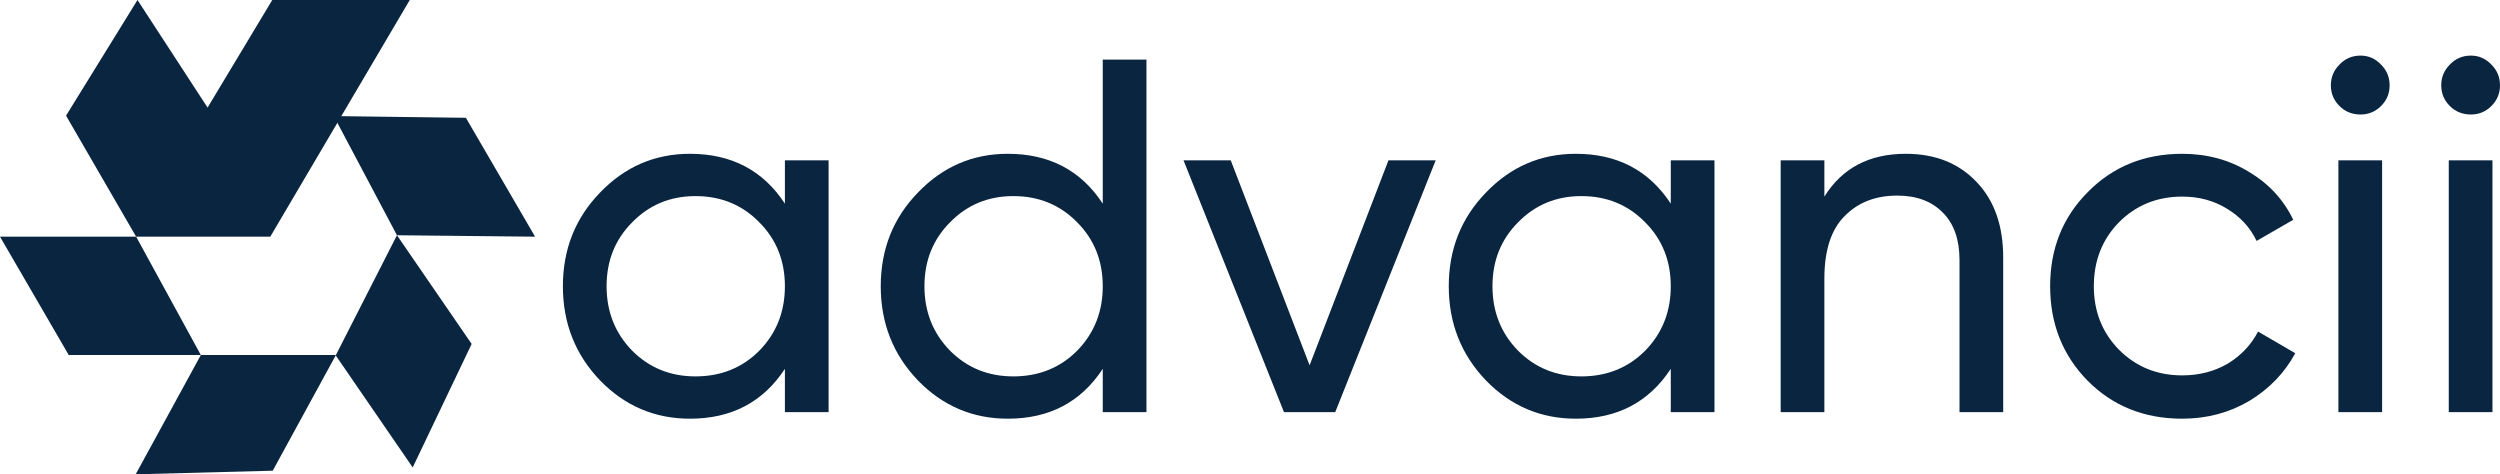
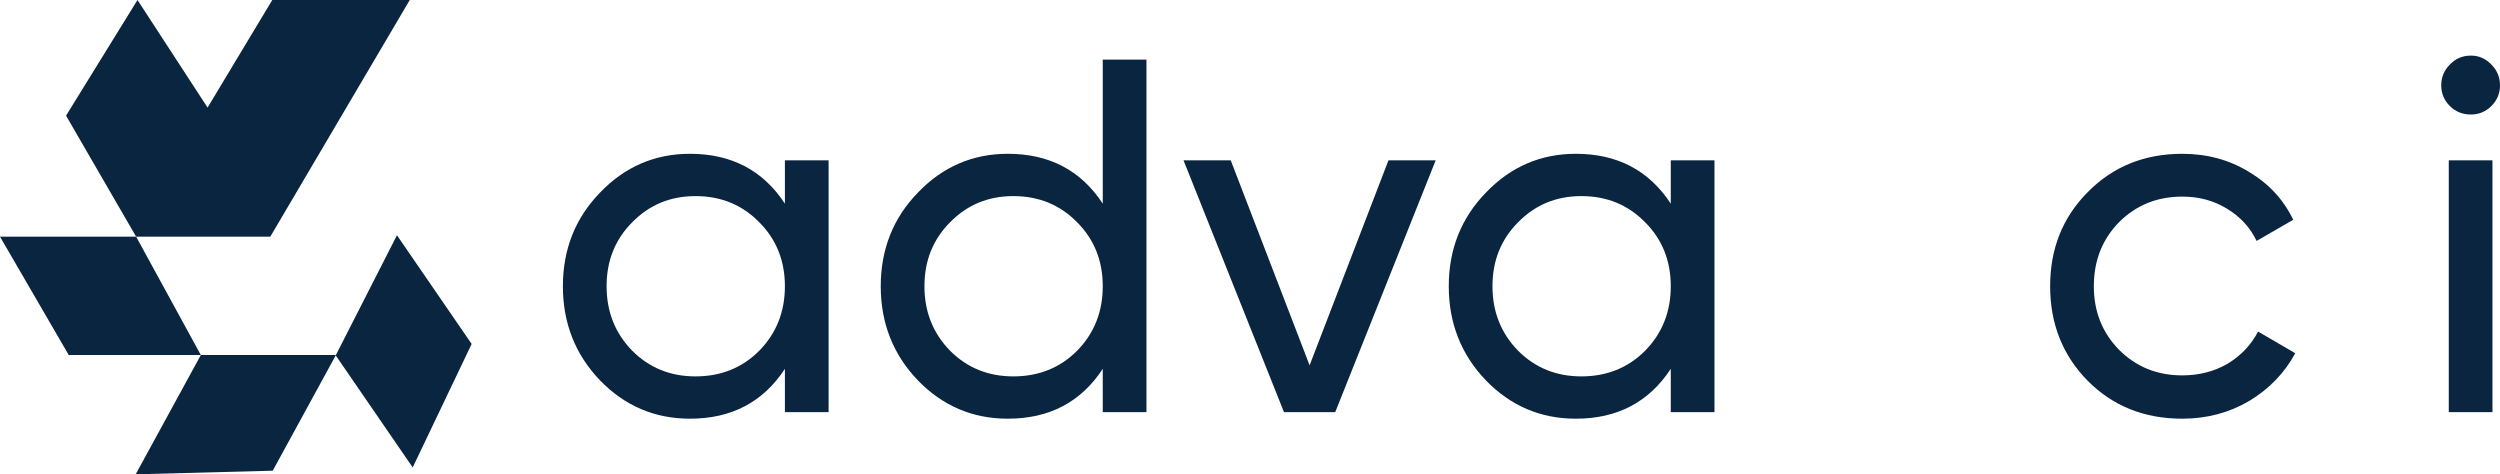
<svg xmlns="http://www.w3.org/2000/svg" width="1439" height="273" viewBox="0 0 1439 273" fill="none">
  <path d="M0 136.236L39.568 204.354H115.601L78.36 136.236H0Z" fill="#0A2540" />
  <path d="M78.099 273L156.983 270.937L193.371 204.33L115.601 204.354L78.099 273Z" fill="#0A2540" />
  <path d="M237.55 269.054L271.484 197.974L228.488 135.41L193.238 204.574L237.55 269.054Z" fill="#0A2540" />
-   <path d="M308 136.236L268.161 67.799L192.135 66.816L228.488 135.41L308 136.236Z" fill="#0A2540" />
  <path d="M78.36 136.236H155.575C155.575 136.236 209.219 45.154 235.856 0H156.72L119.48 61.925L79.136 0L38.016 66.57L78.36 136.236Z" fill="#0A2540" />
  <path d="M451.79 92.294H476.943V237.232H451.79V212.302C439.262 231.434 421.047 241 397.147 241C376.909 241 359.658 233.656 345.395 218.969C331.132 204.089 324 186.02 324 164.763C324 143.505 331.132 125.533 345.395 110.846C359.658 95.966 376.909 88.526 397.147 88.526C421.047 88.526 439.262 98.091 451.79 117.223V92.294ZM400.327 216.65C414.976 216.65 427.215 211.723 437.045 201.867C446.875 191.818 451.79 179.45 451.79 164.763C451.79 150.076 446.875 137.804 437.045 127.949C427.215 117.9 414.976 112.875 400.327 112.875C385.871 112.875 373.728 117.9 363.898 127.949C354.068 137.804 349.153 150.076 349.153 164.763C349.153 179.45 354.068 191.818 363.898 201.867C373.728 211.723 385.871 216.65 400.327 216.65Z" fill="#0A2540" />
  <path d="M634.747 34.319H659.9V237.232H634.747V212.302C622.219 231.434 604.004 241 580.104 241C559.866 241 542.615 233.656 528.352 218.969C514.089 204.089 506.957 186.02 506.957 164.763C506.957 143.505 514.089 125.533 528.352 110.846C542.615 95.966 559.866 88.526 580.104 88.526C604.004 88.526 622.219 98.091 634.747 117.223V34.319ZM583.284 216.65C597.933 216.65 610.172 211.723 620.002 201.867C629.832 191.818 634.747 179.45 634.747 164.763C634.747 150.076 629.832 137.804 620.002 127.949C610.172 117.9 597.933 112.875 583.284 112.875C568.828 112.875 556.685 117.9 546.855 127.949C537.025 137.804 532.11 150.076 532.11 164.763C532.11 179.45 537.025 191.818 546.855 201.867C556.685 211.723 568.828 216.65 583.284 216.65Z" fill="#0A2540" />
  <path d="M799.201 92.294H826.378L768.554 237.232H739.064L681.241 92.294H708.418L753.809 210.273L799.201 92.294Z" fill="#0A2540" />
  <path d="M961.698 92.294H986.852V237.232H961.698V212.302C949.17 231.434 930.956 241 907.055 241C886.817 241 869.566 233.656 855.303 218.969C841.04 204.089 833.909 186.02 833.909 164.763C833.909 143.505 841.04 125.533 855.303 110.846C869.566 95.966 886.817 88.526 907.055 88.526C930.956 88.526 949.17 98.091 961.698 117.223V92.294ZM910.236 216.65C924.884 216.65 937.124 211.723 946.953 201.867C956.784 191.818 961.698 179.45 961.698 164.763C961.698 150.076 956.784 137.804 946.953 127.949C937.124 117.9 924.884 112.875 910.236 112.875C895.78 112.875 883.637 117.9 873.807 127.949C863.977 137.804 859.062 150.076 859.062 164.763C859.062 179.45 863.977 191.818 873.807 201.867C883.637 211.723 895.78 216.65 910.236 216.65Z" fill="#0A2540" />
-   <path d="M1096.95 88.526C1113.91 88.526 1127.5 93.937 1137.72 104.759C1147.93 115.387 1153.04 129.881 1153.04 148.24V237.232H1127.89V149.689C1127.89 137.901 1124.71 128.818 1118.35 122.441C1111.99 115.871 1103.22 112.585 1092.04 112.585C1079.51 112.585 1069.39 116.547 1061.68 124.47C1053.97 132.2 1050.11 144.182 1050.11 160.415V237.232H1024.96V92.294H1050.11V113.165C1060.33 96.739 1075.94 88.526 1096.95 88.526Z" fill="#0A2540" />
  <path d="M1256.1 241C1234.32 241 1216.2 233.753 1201.74 219.259C1187.29 204.572 1180.06 186.407 1180.06 164.763C1180.06 143.119 1187.29 125.05 1201.74 110.556C1216.2 95.869 1234.32 88.526 1256.1 88.526C1270.36 88.526 1283.18 92.004 1294.55 98.961C1305.92 105.725 1314.4 114.904 1319.99 126.499L1298.89 138.674C1295.22 130.944 1289.54 124.76 1281.83 120.122C1274.31 115.484 1265.73 113.165 1256.1 113.165C1241.64 113.165 1229.5 118.093 1219.67 127.949C1210.03 137.804 1205.21 150.076 1205.21 164.763C1205.21 179.257 1210.03 191.431 1219.67 201.287C1229.5 211.143 1241.64 216.071 1256.1 216.071C1265.73 216.071 1274.41 213.848 1282.12 209.404C1289.83 204.766 1295.71 198.582 1299.75 190.852L1321.15 203.316C1314.98 214.718 1306.11 223.897 1294.55 230.854C1282.98 237.618 1270.17 241 1256.1 241Z" fill="#0A2540" />
-   <path d="M1358.7 65.915C1353.89 65.915 1349.84 64.273 1346.56 60.987C1343.28 57.702 1341.65 53.741 1341.65 49.103C1341.65 44.465 1343.28 40.503 1346.56 37.218C1349.84 33.739 1353.89 32 1358.7 32C1363.33 32 1367.28 33.739 1370.56 37.218C1373.83 40.503 1375.47 44.465 1375.47 49.103C1375.47 53.741 1373.83 57.702 1370.56 60.987C1367.28 64.273 1363.33 65.915 1358.7 65.915ZM1345.98 237.232V92.294H1371.14V237.232H1345.98Z" fill="#0A2540" />
  <path d="M1422.23 65.915C1417.41 65.915 1413.36 64.273 1410.09 60.987C1406.81 57.702 1405.17 53.741 1405.17 49.103C1405.17 44.465 1406.81 40.503 1410.09 37.218C1413.36 33.739 1417.41 32 1422.23 32C1426.86 32 1430.81 33.739 1434.08 37.218C1437.36 40.503 1439 44.465 1439 49.103C1439 53.741 1437.36 57.702 1434.08 60.987C1430.81 64.273 1426.86 65.915 1422.23 65.915ZM1409.51 237.232V92.294H1434.66V237.232H1409.51Z" fill="#0A2540" />
</svg>